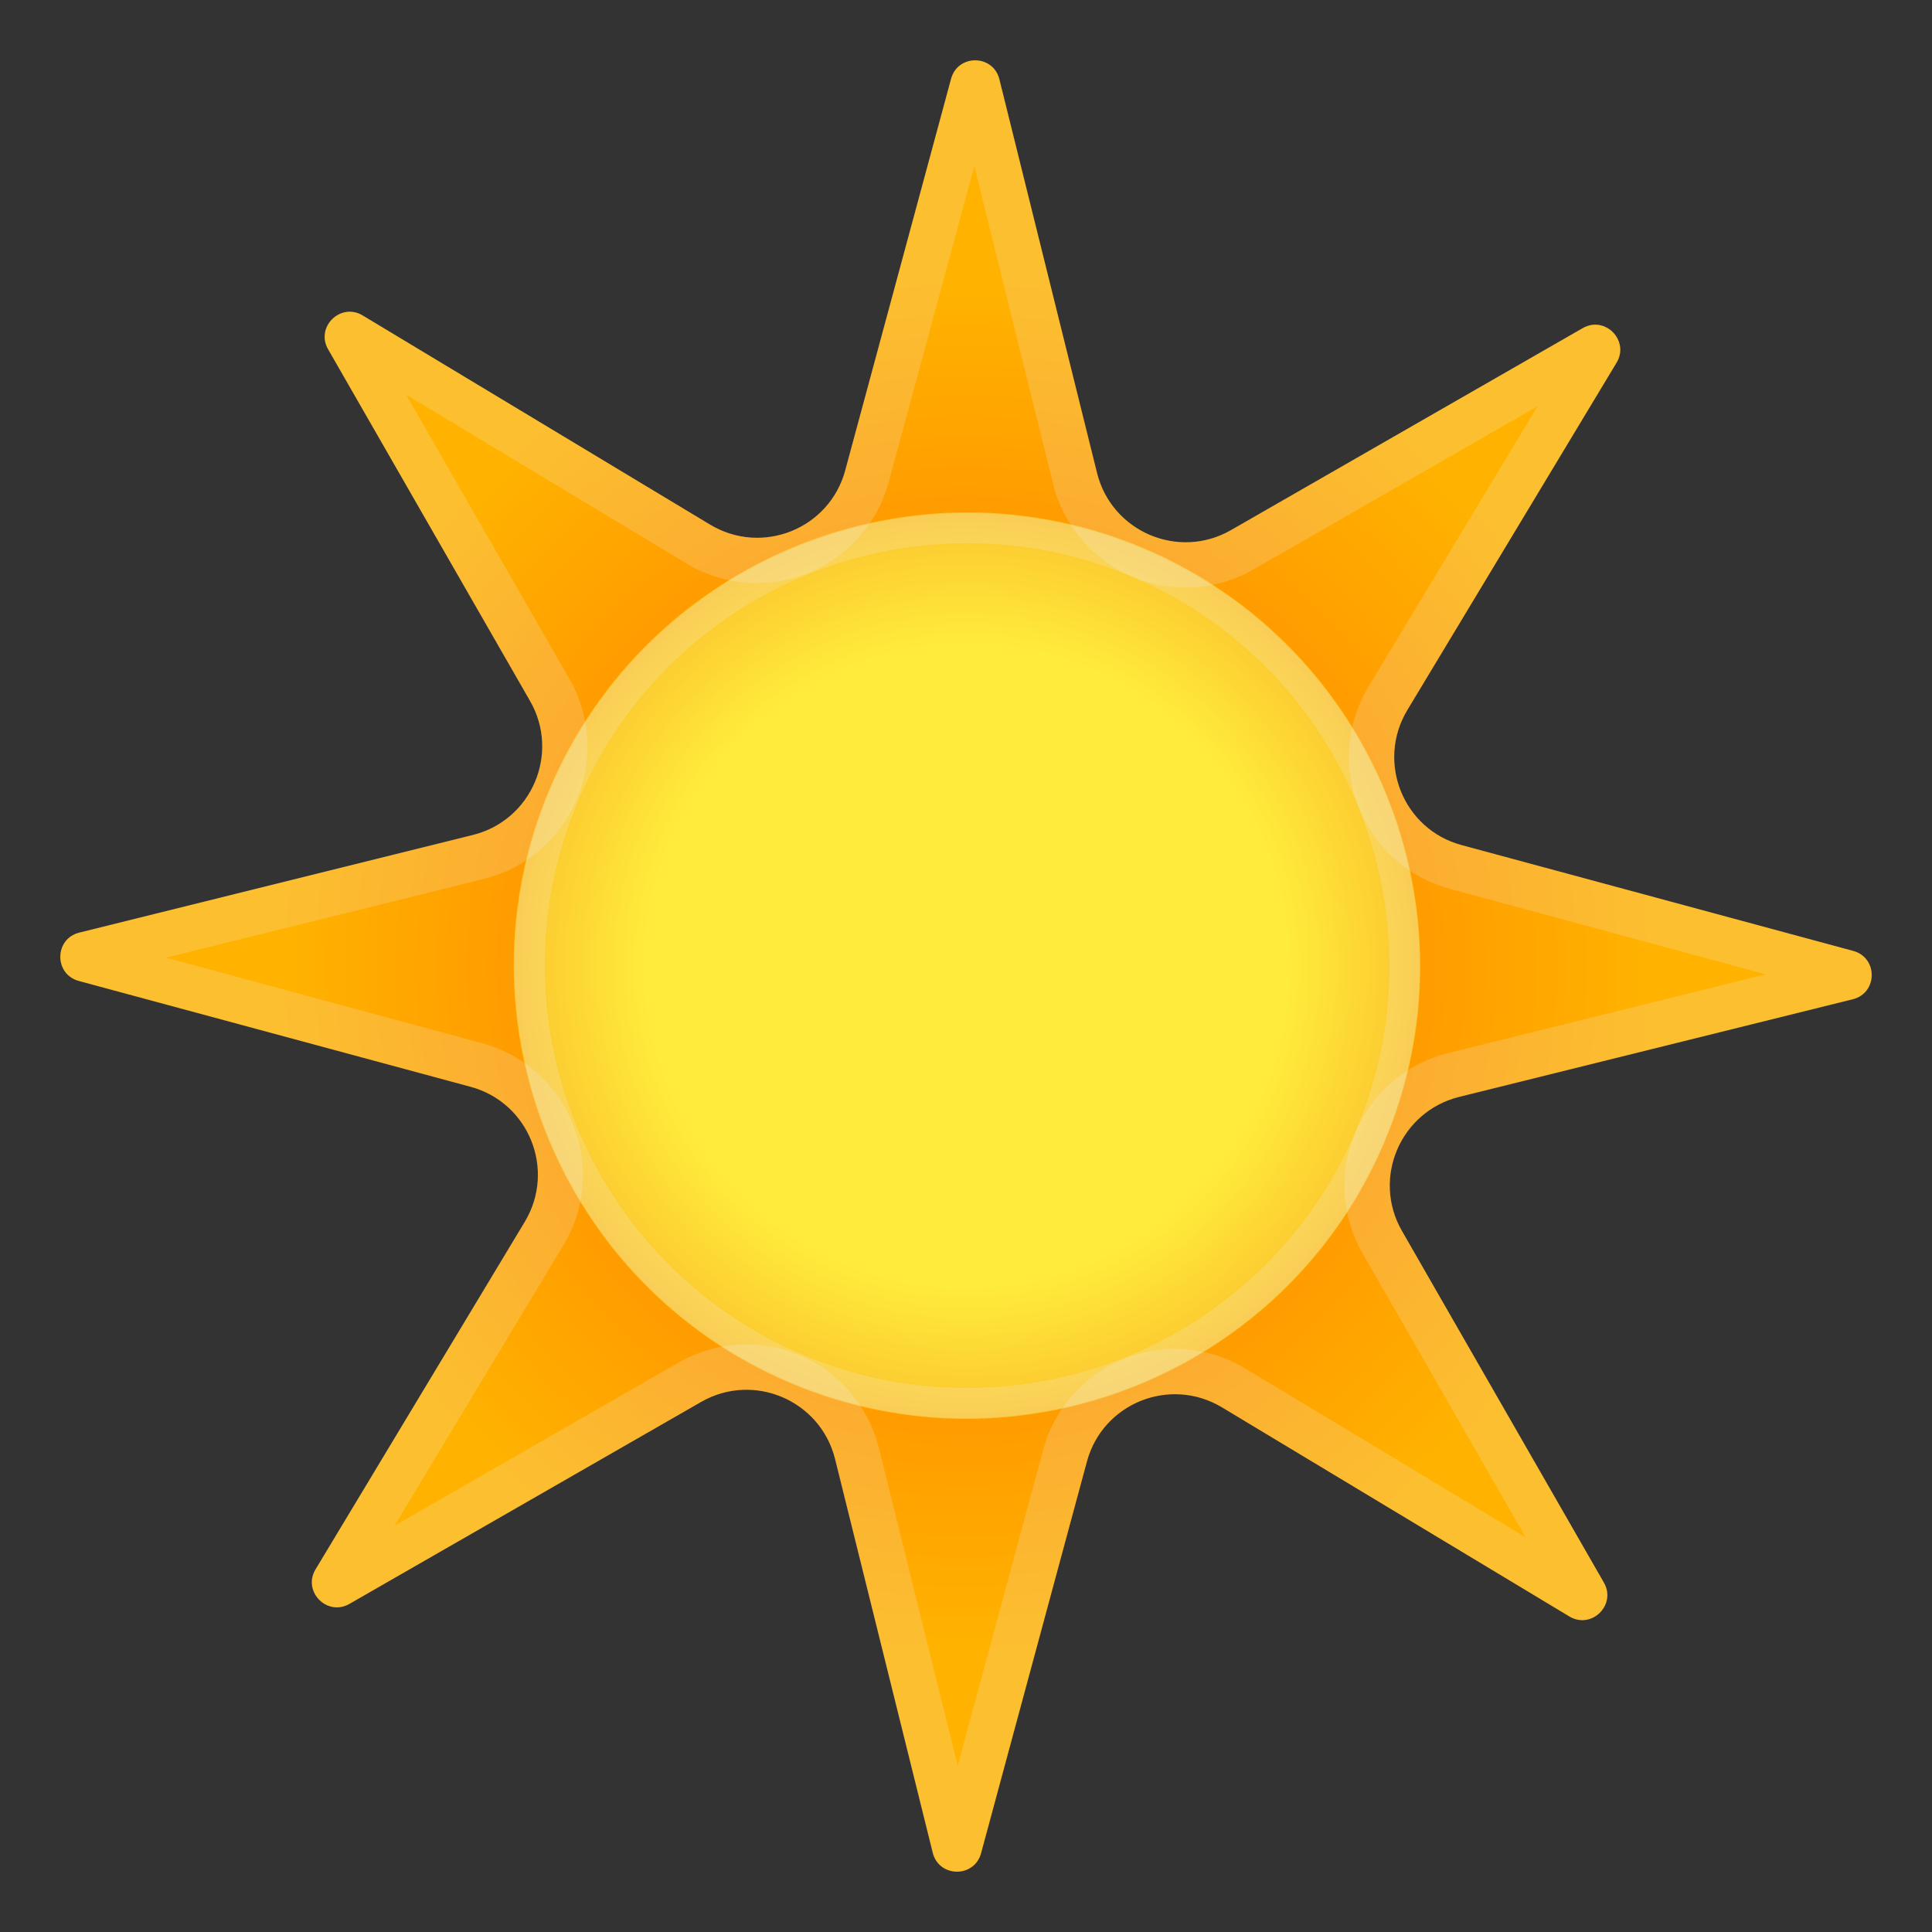
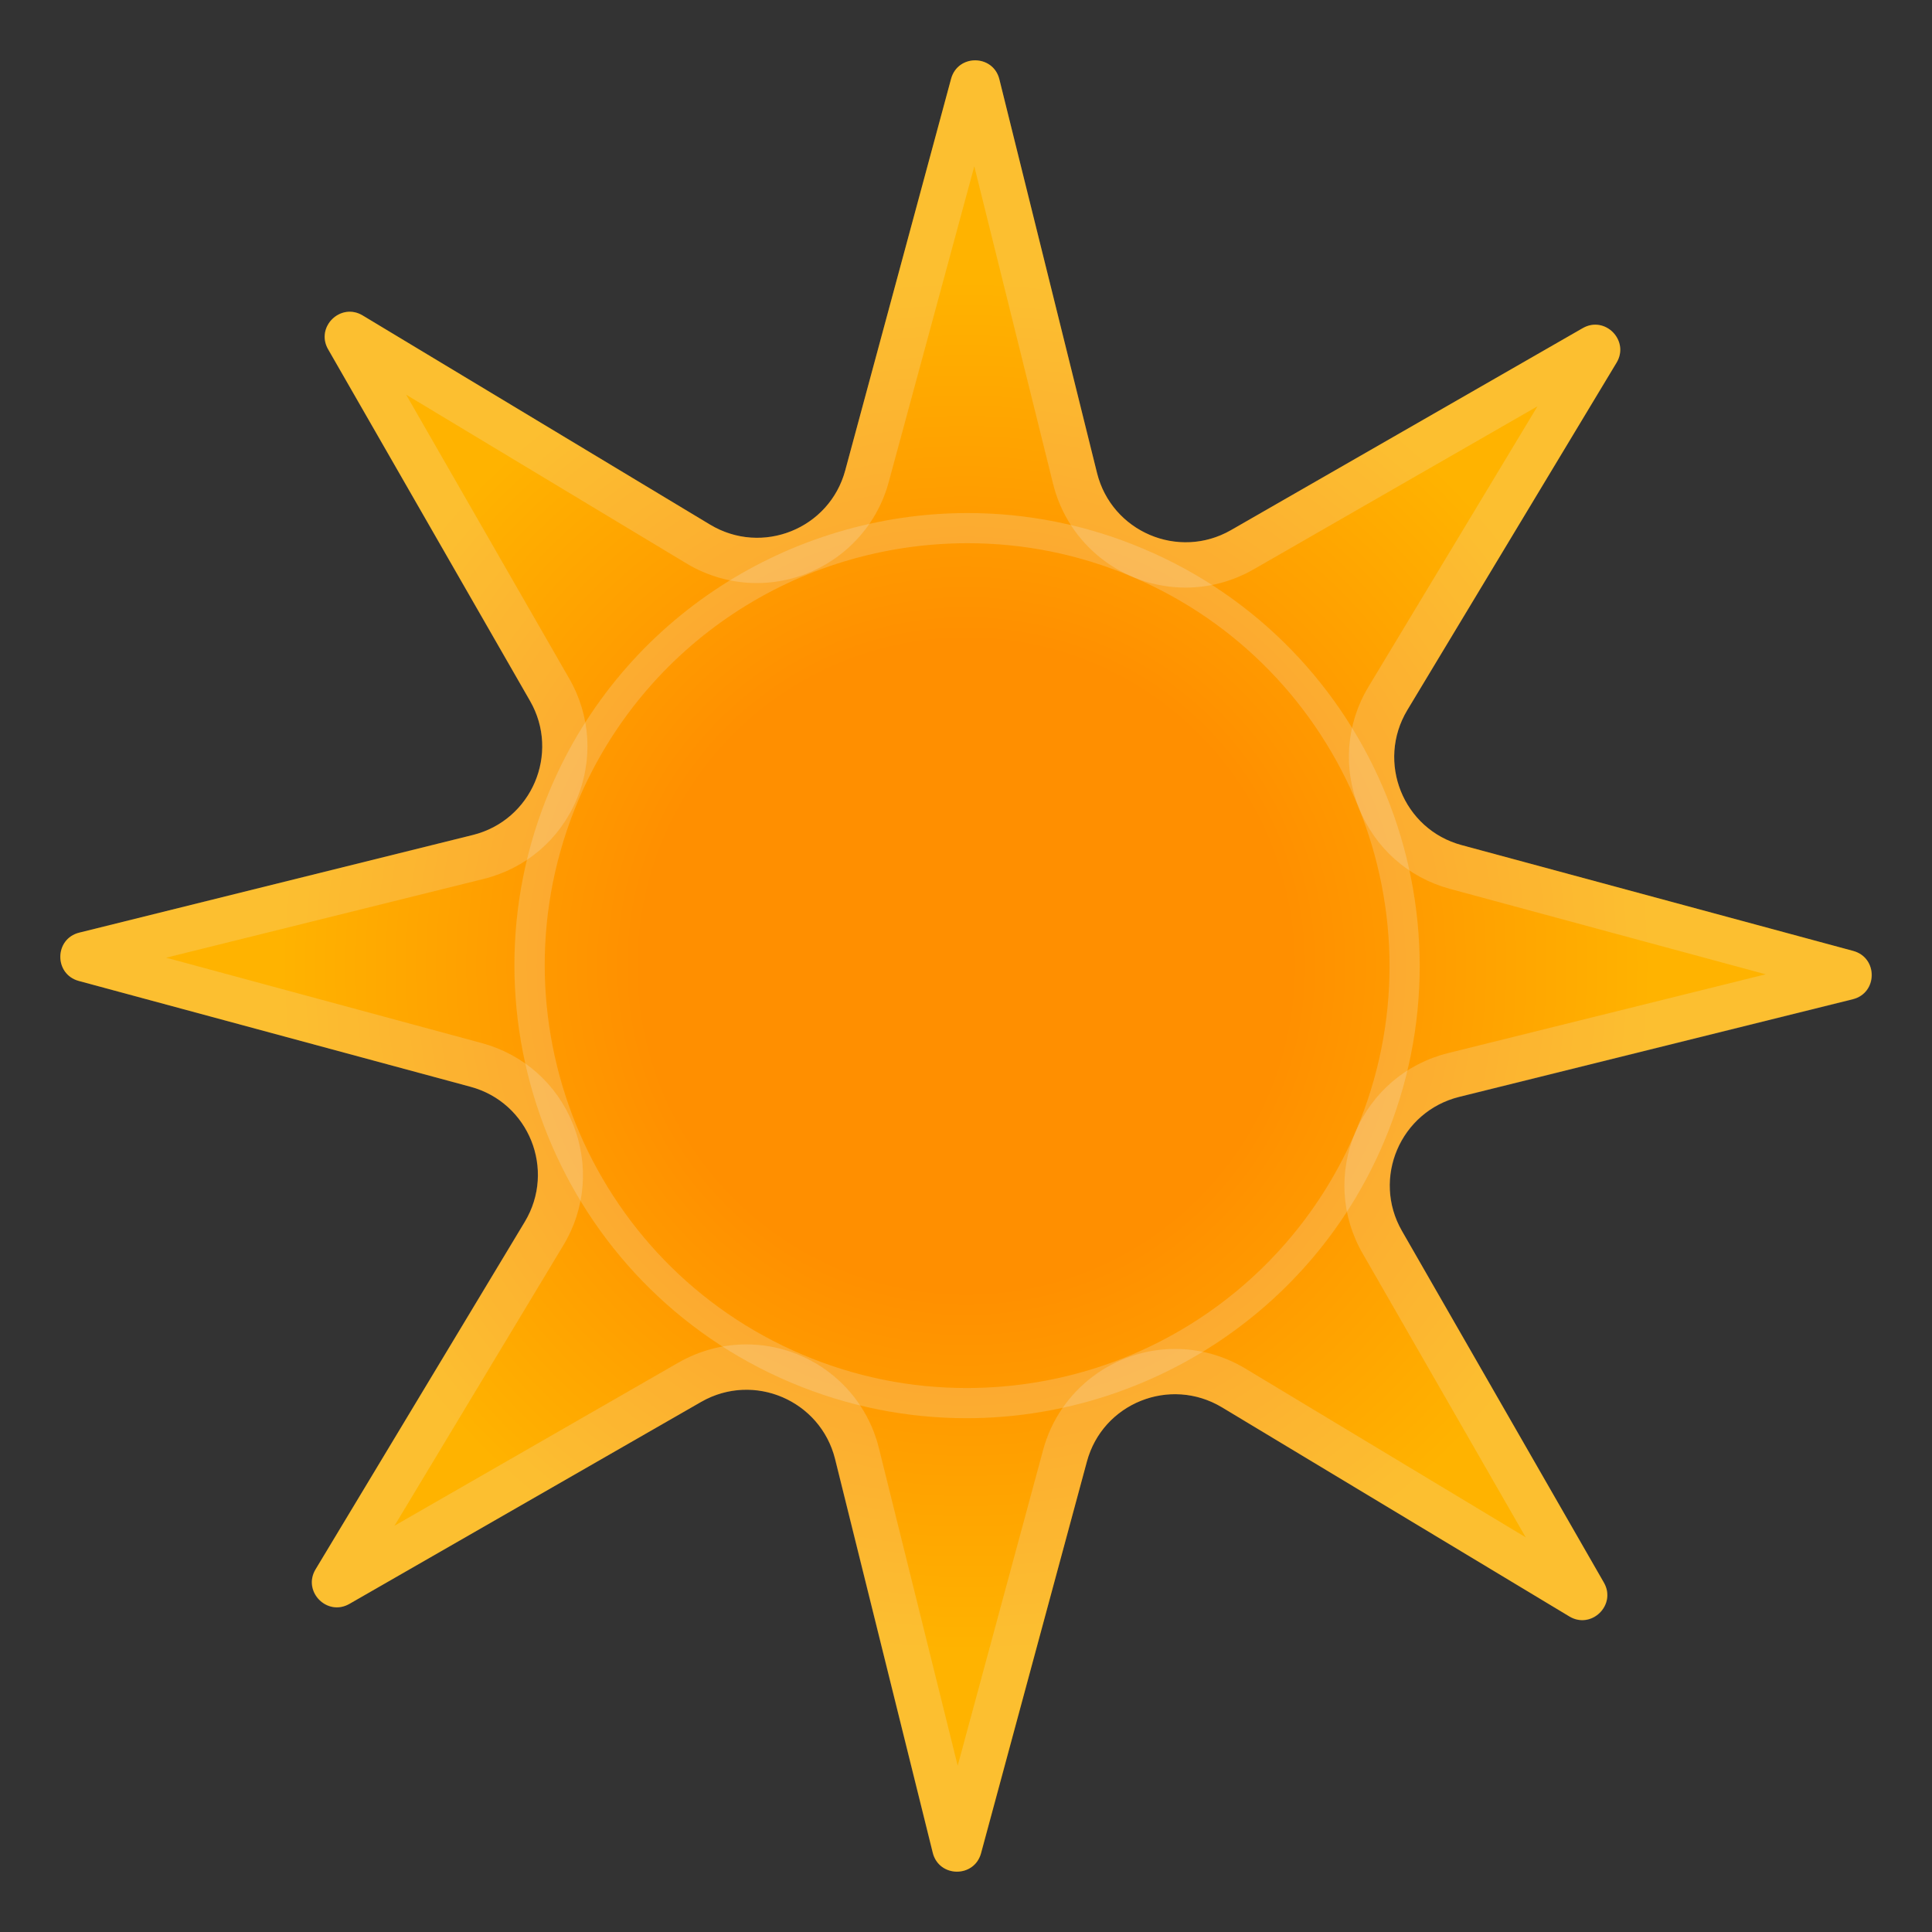
<svg xmlns="http://www.w3.org/2000/svg" x="0" y="0" viewBox="0 0 128 128">
  <rect x="0" y="0" width="128" height="128" fill="#333333" stroke="none" />
  <g>
    <radialGradient id="SVGID_1_" cx="64" cy="64" gradientTransform="matrix(0.957 0.408 -0.408 0.957 28.875 -23.354)" gradientUnits="userSpaceOnUse" r="53.418">
      <stop offset="0.386" style="stop-color:#FF8F00" />
      <stop offset="0.818" style="stop-color:#FFB300" />
    </radialGradient>
    <path d="M81.56,35.12l23.3-13.38c1.48-0.85,3.12,0.83,2.24,2.29L93.24,47.04 c-2.07,3.44-0.28,7.91,3.6,8.95l25.94,7.01c1.65,0.45,1.62,2.79-0.03,3.2l-26.08,6.47c-3.9,0.97-5.79,5.4-3.79,8.88l13.38,23.3 c0.85,1.48-0.83,3.12-2.29,2.24L80.96,93.24c-3.44-2.07-7.91-0.28-8.95,3.6l-7.01,25.94c-0.45,1.65-2.79,1.62-3.2-0.03l-6.47-26.08 c-0.97-3.9-5.4-5.79-8.88-3.79l-23.3,13.38c-1.48,0.85-3.12-0.83-2.24-2.29l13.86-23.02c2.07-3.44,0.28-7.91-3.6-8.95L5.22,64.99 c-1.65-0.45-1.62-2.79,0.03-3.2l26.08-6.47c3.9-0.97,5.79-5.4,3.79-8.88l-13.38-23.3c-0.85-1.48,0.83-3.12,2.29-2.24l23.02,13.86 c3.44,2.07,7.91,0.28,8.95-3.6l7.01-25.94c0.45-1.65,2.79-1.62,3.2,0.03l6.47,26.08C73.65,35.23,78.08,37.12,81.56,35.12z" style="fill:url(#SVGID_1_);" />
    <radialGradient id="SVGID_2_" cx="64.042" cy="64.328" gradientTransform="matrix(0.921 0.39 -0.39 0.921 30.163 -20.229)" gradientUnits="userSpaceOnUse" r="37.055">
      <stop offset="0.575" style="stop-color:#FFEB3B" />
      <stop offset="0.84" style="stop-color:#FBC02D" />
    </radialGradient>
-     <path d="M75.77,36.32c-15.25-6.45-32.9,0.7-39.36,15.95s0.7,32.9,15.95,39.36 c15.25,6.45,32.9-0.7,39.36-15.95S91.02,42.77,75.77,36.32z" style="fill:url(#SVGID_2_);" />
    <g style="opacity:0.2;">
      <path d="M64.11,35.99c3.74,0,7.4,0.74,10.87,2.21c14.21,6.01,20.88,22.47,14.87,36.68 c-4.39,10.38-14.52,17.08-25.81,17.08c-3.74,0-7.4-0.74-10.87-2.21C38.96,83.73,32.29,67.28,38.3,53.06 C42.69,42.69,52.82,35.99,64.11,35.99 M64.11,33.99c-11.69,0-22.82,6.88-27.66,18.3c-6.44,15.23,0.7,32.86,15.93,39.3 c3.8,1.61,7.75,2.37,11.65,2.37c11.69,0,22.82-6.88,27.66-18.3c6.44-15.23-0.7-32.86-15.93-39.3C71.96,34.75,68,33.99,64.11,33.99 L64.11,33.99z" style="fill:#EEEEEE;" />
    </g>
    <g style="opacity:0.2;">
      <path d="M64.55,11.02l5.22,21.04c1,4.04,4.62,6.87,8.79,6.87c1.57,0,3.12-0.42,4.5-1.21l18.8-10.8 L90.67,45.49c-1.48,2.45-1.71,5.38-0.64,8.04c1.07,2.66,3.27,4.61,6.03,5.36l20.92,5.66l-21.04,5.22 c-2.78,0.69-5.02,2.6-6.14,5.23c-1.12,2.63-0.95,5.57,0.48,8.05l10.8,18.8L82.51,90.67c-1.41-0.85-3.02-1.3-4.66-1.3 c-4.08,0-7.68,2.75-8.74,6.69l-5.66,20.92l-5.22-21.04c-1-4.04-4.62-6.87-8.79-6.87c-1.57,0-3.12,0.42-4.5,1.21l-18.8,10.8 l11.18-18.57c1.48-2.45,1.71-5.38,0.64-8.04c-1.07-2.66-3.27-4.61-6.03-5.36l-20.92-5.66l21.04-5.22c2.78-0.69,5.02-2.6,6.14-5.23 c1.12-2.63,0.95-5.57-0.48-8.05l-10.8-18.8l18.57,11.18c1.41,0.85,3.02,1.3,4.66,1.3c4.08,0,7.68-2.75,8.74-6.69L64.55,11.02 M64.61,4c-0.69,0-1.37,0.41-1.59,1.22L56,31.16c-0.75,2.76-3.23,4.47-5.85,4.47c-1.05,0-2.12-0.28-3.11-0.87L24.02,20.9 c-0.28-0.17-0.58-0.25-0.86-0.25c-1.16,0-2.11,1.3-1.43,2.49l13.38,23.3c2,3.48,0.11,7.91-3.79,8.88L5.25,61.79 c-1.66,0.41-1.68,2.75-0.03,3.2L31.16,72c3.88,1.05,5.67,5.51,3.6,8.95L20.9,103.98c-0.72,1.19,0.23,2.52,1.41,2.52 c0.27,0,0.55-0.07,0.83-0.23l23.3-13.38c0.96-0.55,1.99-0.81,3-0.81c2.66,0,5.18,1.77,5.88,4.59l6.47,26.08 C62,123.58,62.7,124,63.39,124c0.69,0,1.37-0.41,1.59-1.22L72,96.84c0.75-2.76,3.23-4.47,5.85-4.47c1.05,0,2.12,0.28,3.11,0.87 l23.02,13.86c0.28,0.17,0.58,0.25,0.86,0.25c1.16,0,2.11-1.3,1.43-2.49l-13.38-23.3c-2-3.48-0.11-7.91,3.79-8.88l26.08-6.47 c1.66-0.41,1.68-2.75,0.03-3.2L96.84,56c-3.88-1.05-5.67-5.51-3.6-8.95l13.86-23.02c0.72-1.19-0.23-2.52-1.41-2.52 c-0.27,0-0.55,0.07-0.83,0.23l-23.3,13.38c-0.96,0.55-1.99,0.81-3,0.81c-2.66,0-5.18-1.77-5.88-4.59L66.21,5.25 C66,4.42,65.3,4,64.61,4L64.61,4z" style="fill:#EEEEEE;" />
    </g>
  </g>
</svg>